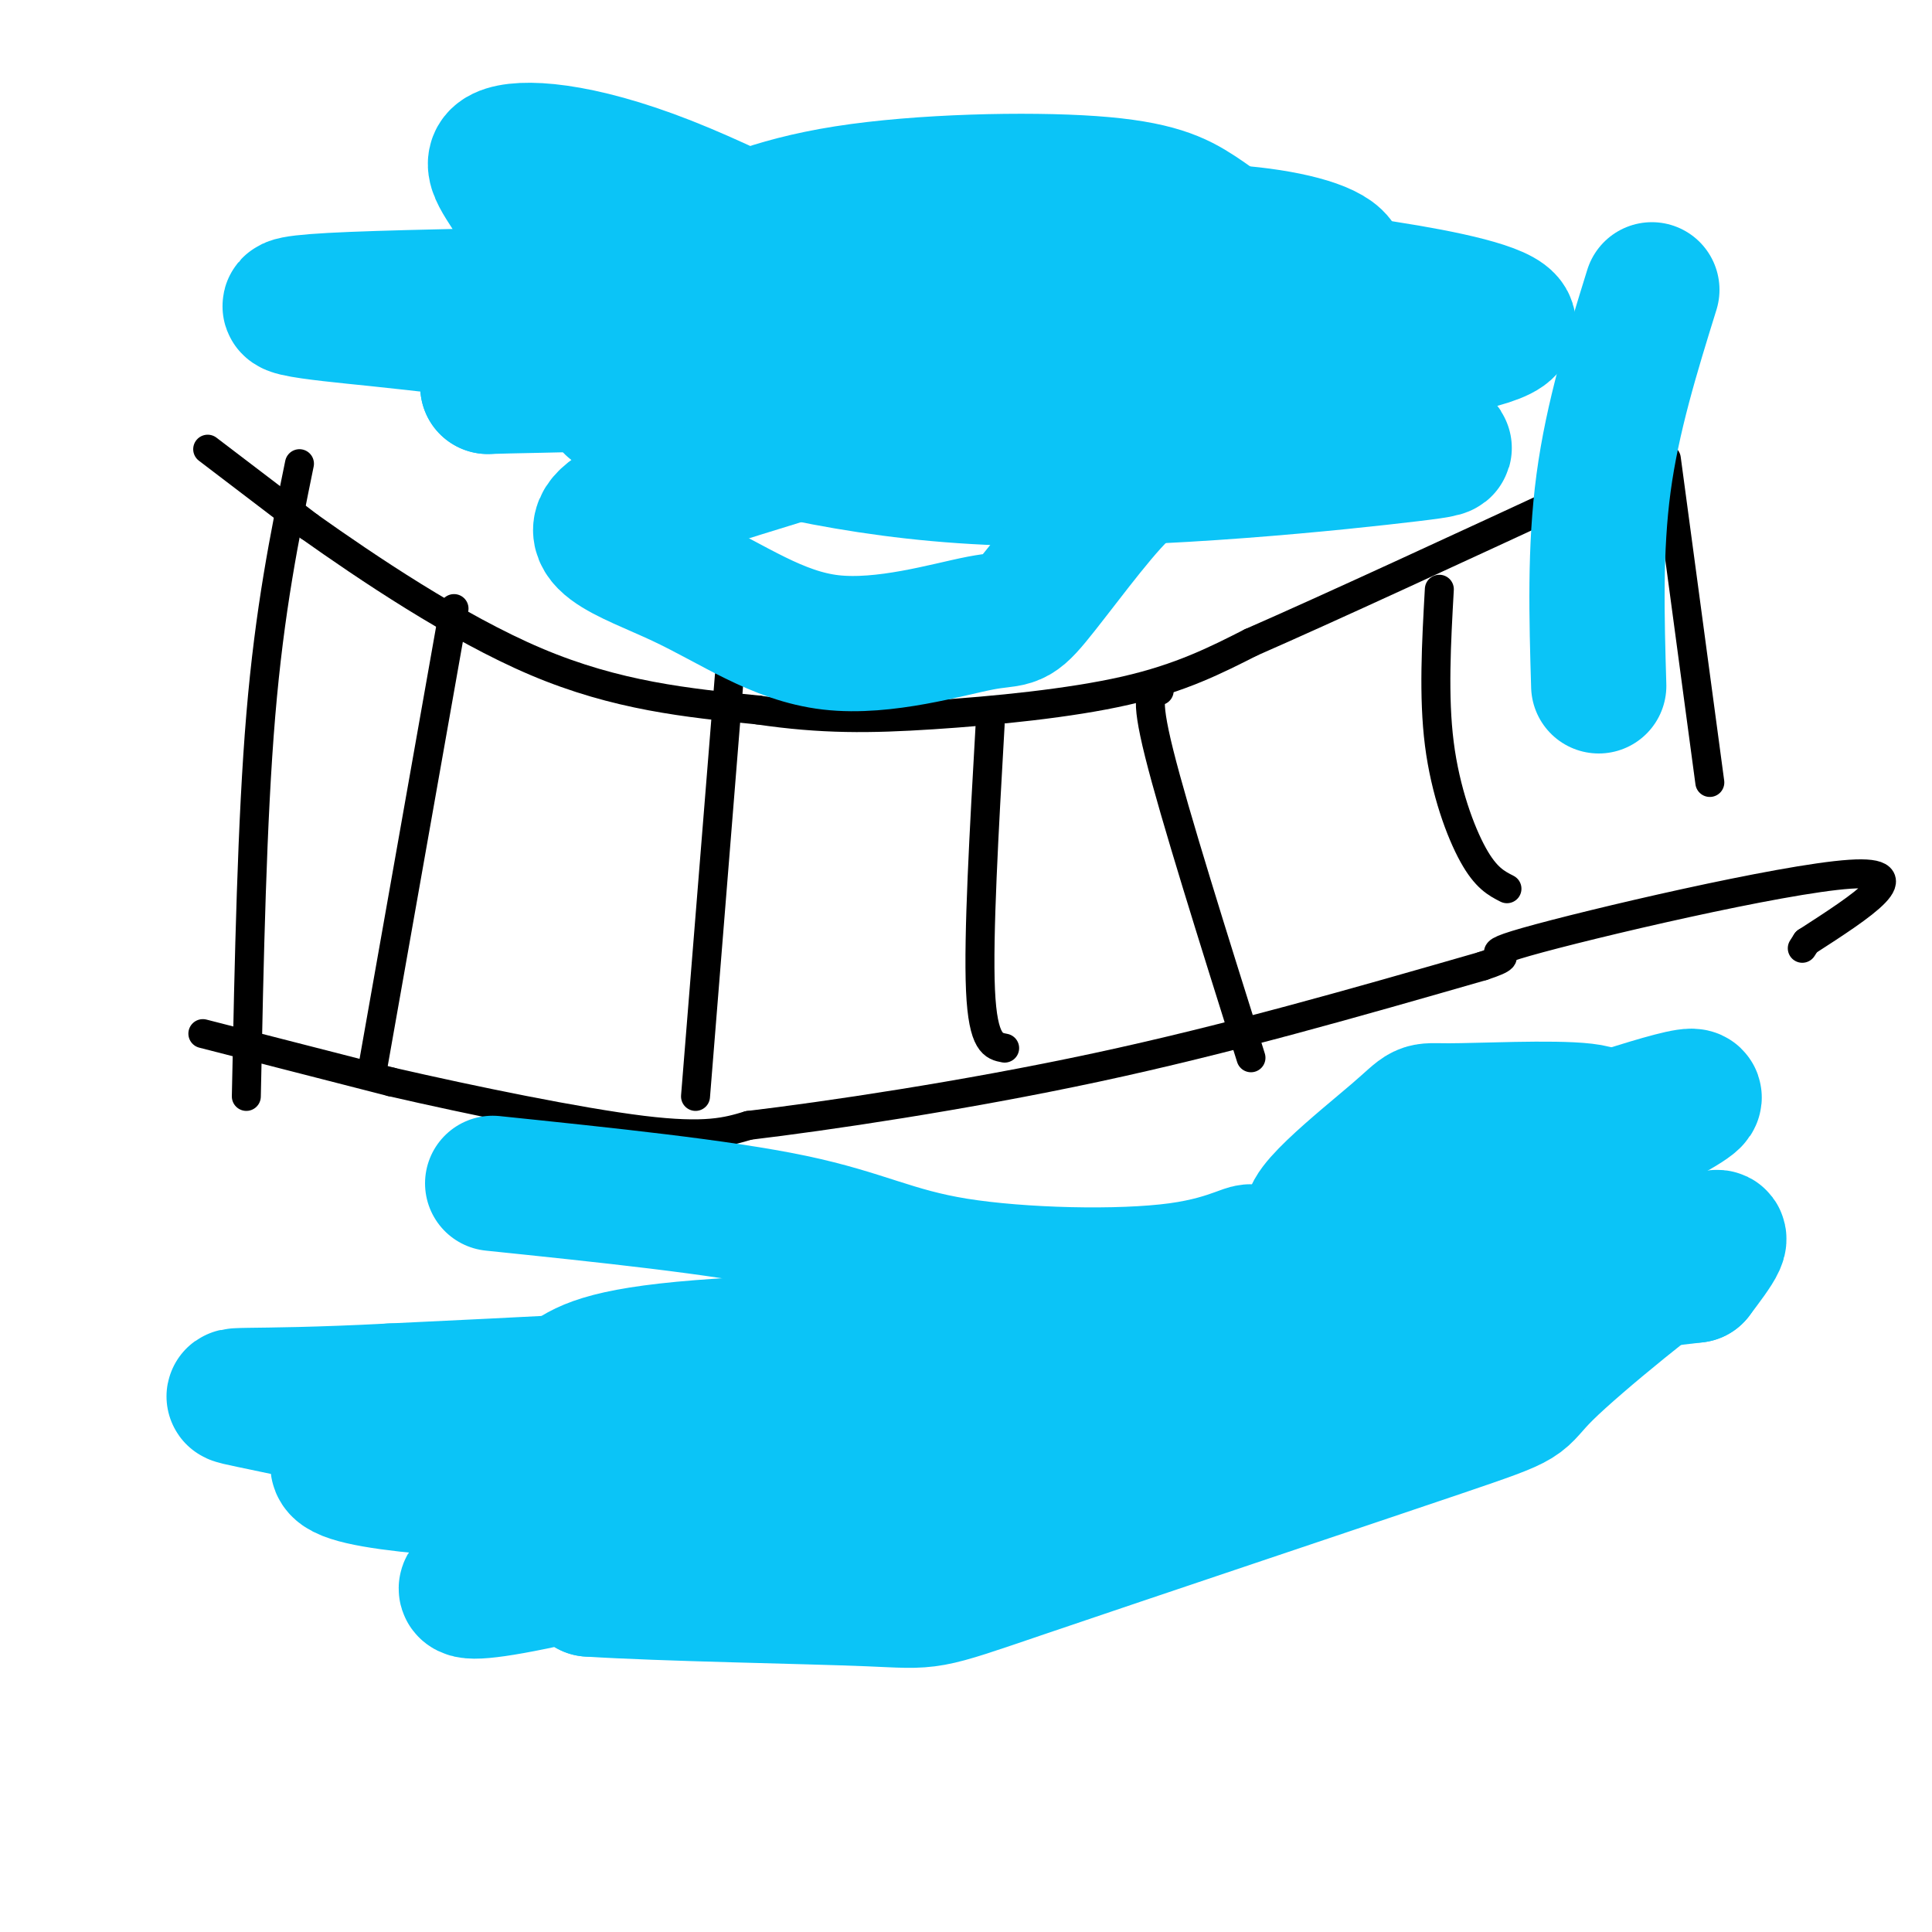
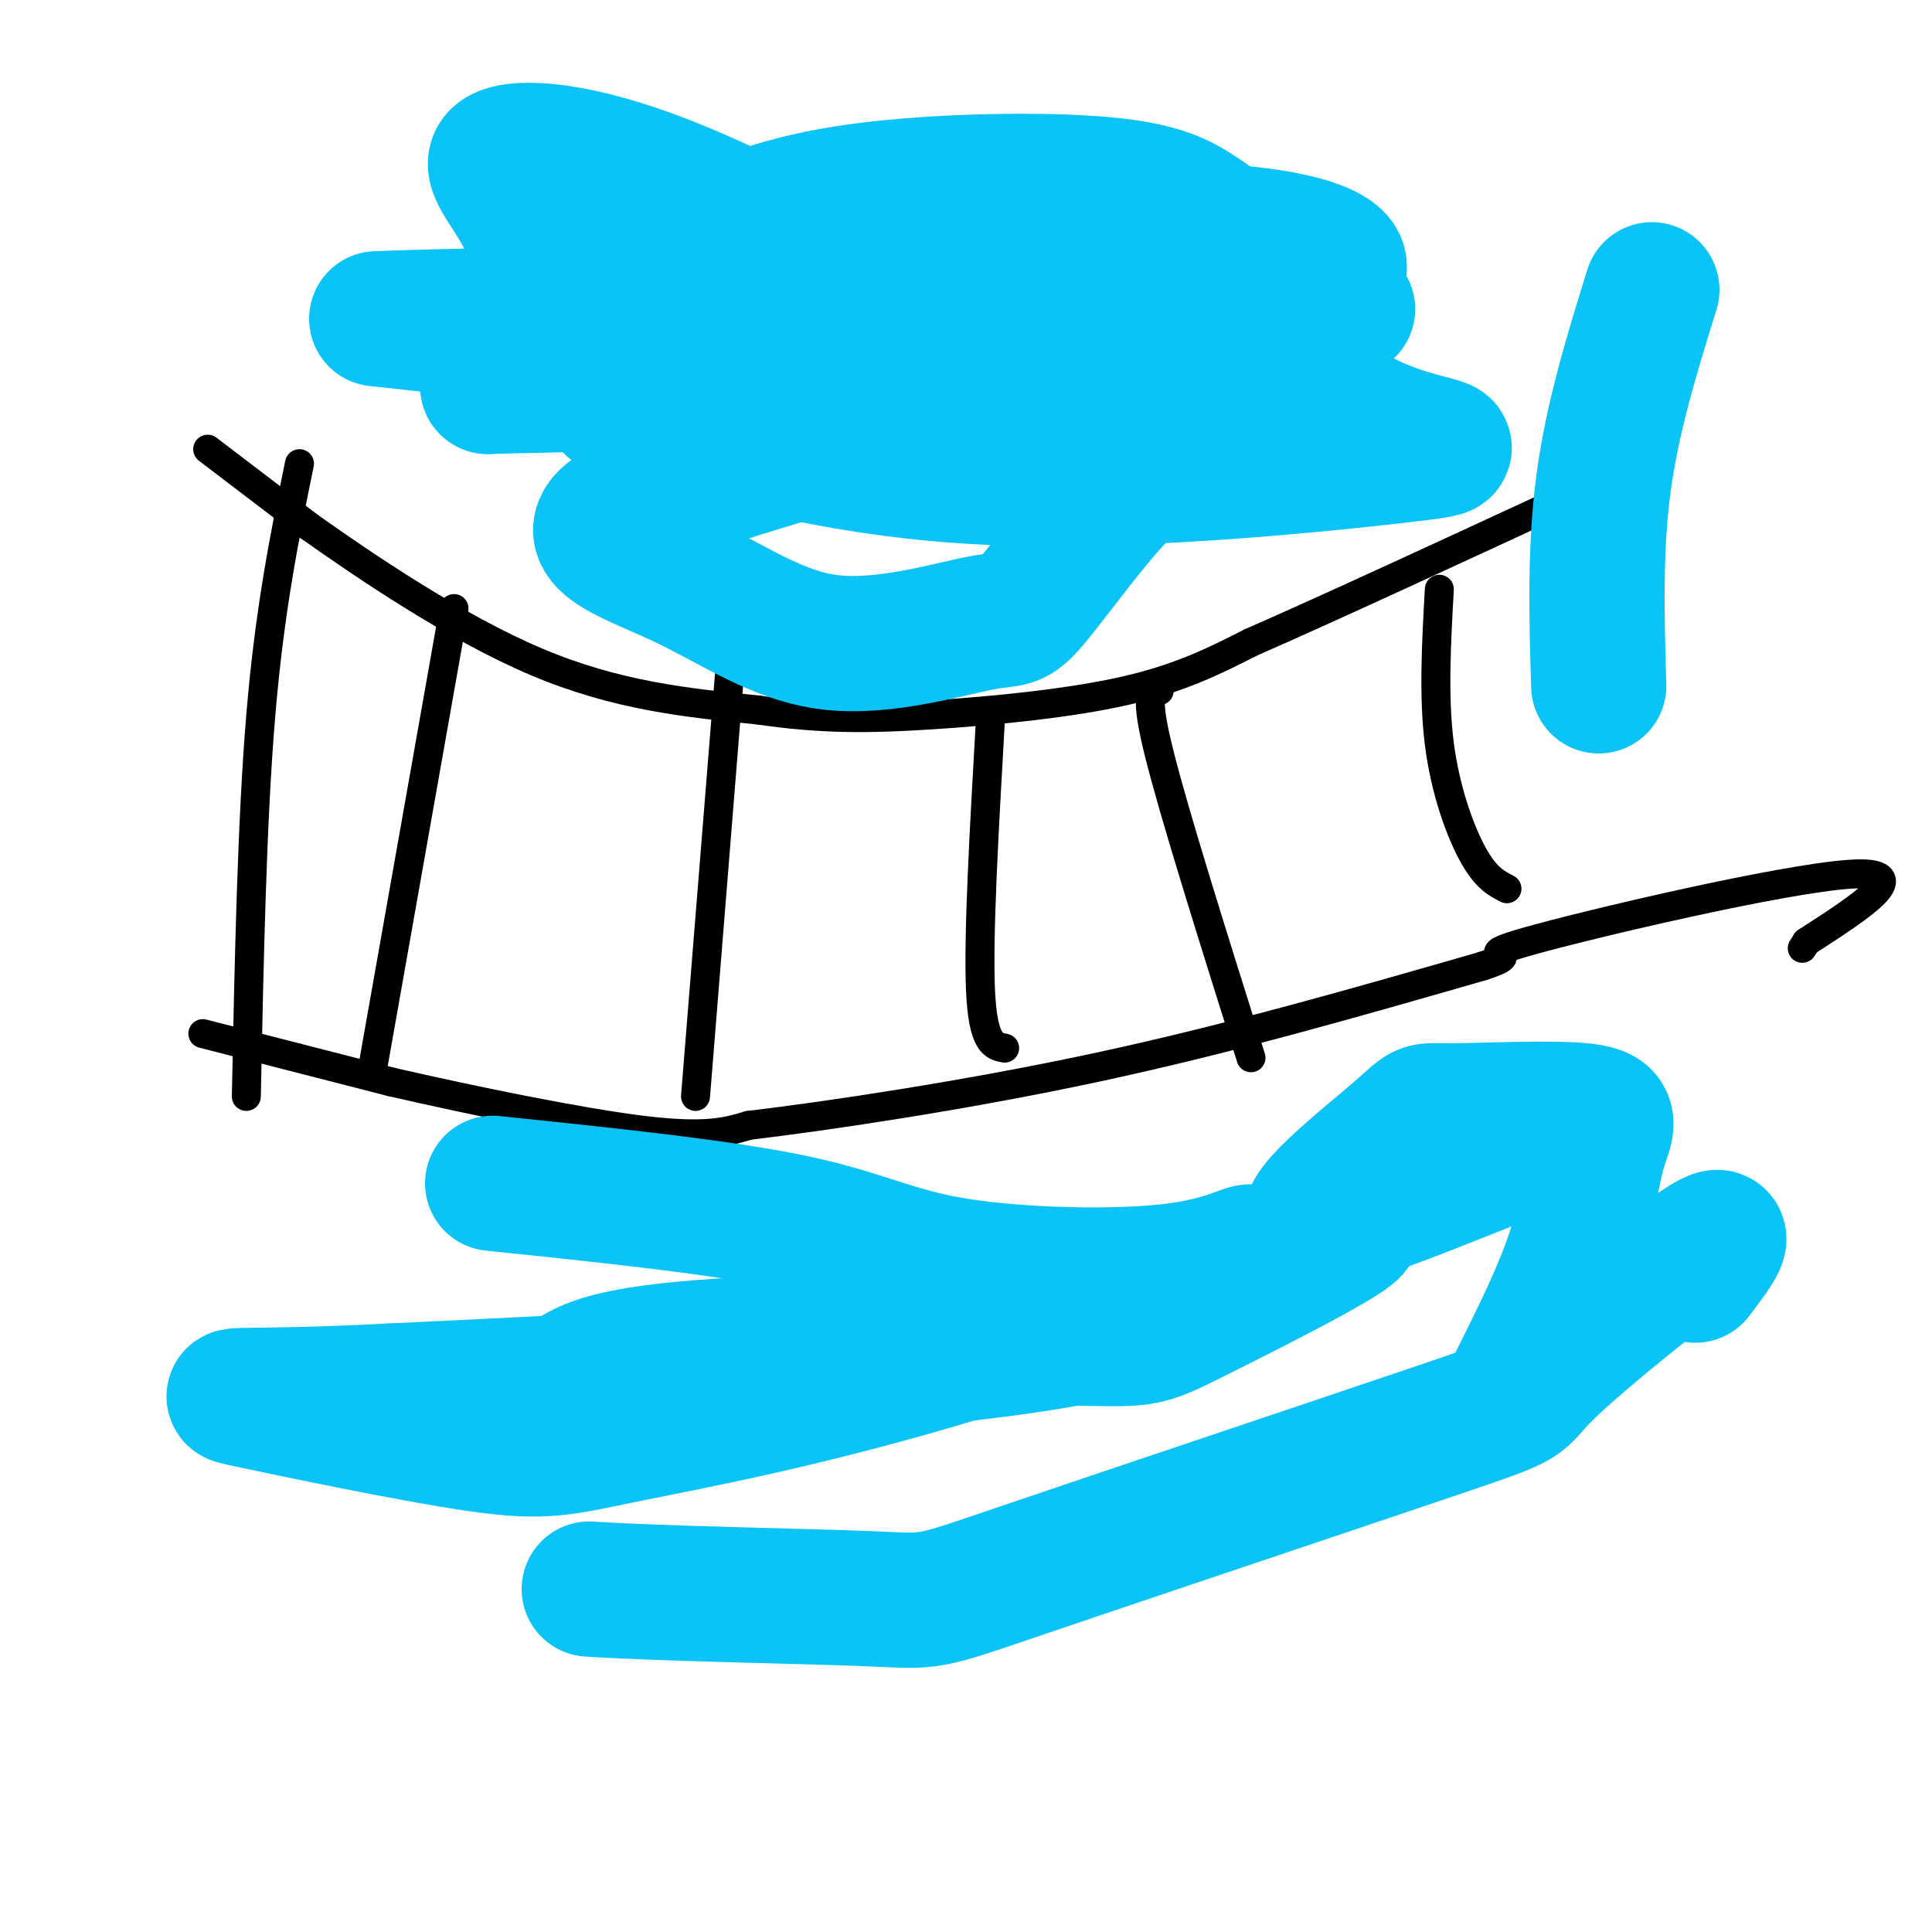
<svg xmlns="http://www.w3.org/2000/svg" viewBox="0 0 400 400" version="1.1">
  <g fill="none" stroke="#000000" stroke-width="6" stroke-linecap="round" stroke-linejoin="round">
    <path d="M43,93c0.000,0.000 21.000,16.000 21,16" />
    <path d="M64,109c11.667,8.267 30.333,20.933 47,28c16.667,7.067 31.333,8.533 46,10" />
    <path d="M157,147c13.190,1.952 23.167,1.833 36,1c12.833,-0.833 28.524,-2.381 40,-5c11.476,-2.619 18.738,-6.310 26,-10" />
    <path d="M259,133c16.000,-7.000 43.000,-19.500 70,-32" />
    <path d="M329,101c12.167,-5.500 7.583,-3.250 3,-1" />
    <path d="M42,214c0.000,0.000 39.000,10.000 39,10" />
    <path d="M81,224c16.644,3.822 38.756,8.378 52,10c13.244,1.622 17.622,0.311 22,-1" />
    <path d="M155,233c15.867,-1.889 44.533,-6.111 72,-12c27.467,-5.889 53.733,-13.444 80,-21" />
    <path d="M307,200c10.321,-3.381 -3.875,-1.333 9,-5c12.875,-3.667 52.821,-13.048 67,-14c14.179,-0.952 2.589,6.524 -9,14" />
    <path d="M374,195c-1.500,2.333 -0.750,1.167 0,0" />
    <path d="M62,96c-3.083,15.083 -6.167,30.167 -8,52c-1.833,21.833 -2.417,50.417 -3,79" />
    <path d="M94,126c0.000,0.000 -17.000,96.000 -17,96" />
    <path d="M151,140c0.000,0.000 -7.000,87.000 -7,87" />
    <path d="M205,150c-1.250,21.917 -2.500,43.833 -2,55c0.500,11.167 2.750,11.583 5,12" />
    <path d="M240,143c-1.583,0.167 -3.167,0.333 0,13c3.167,12.667 11.083,37.833 19,63" />
    <path d="M298,122c-0.622,11.111 -1.244,22.222 0,32c1.244,9.778 4.356,18.222 7,23c2.644,4.778 4.822,5.889 7,7" />
-     <path d="M345,95c0.000,0.000 9.000,67.000 9,67" />
  </g>
  <g fill="none" stroke="#0BC4F7" stroke-width="28" stroke-linecap="round" stroke-linejoin="round">
    <path d="M102,245c23.609,2.448 47.218,4.897 62,8c14.782,3.103 20.737,6.862 34,9c13.263,2.138 33.833,2.656 46,1c12.167,-1.656 15.929,-5.484 15,-3c-0.929,2.484 -6.551,11.281 -37,17c-30.449,5.719 -85.724,8.359 -141,11" />
    <path d="M81,288c-30.933,1.614 -37.767,0.151 -29,2c8.767,1.849 33.134,7.012 47,9c13.866,1.988 17.230,0.801 31,-2c13.770,-2.801 37.945,-7.218 70,-17c32.055,-9.782 71.990,-24.931 79,-26c7.010,-1.069 -18.905,11.940 -31,18c-12.095,6.060 -10.372,5.170 -28,5c-17.628,-0.170 -54.608,0.380 -75,2c-20.392,1.620 -24.196,4.310 -28,7" />
-     <path d="M117,286c-12.400,1.986 -29.399,3.451 -14,7c15.399,3.549 63.197,9.180 100,4c36.803,-5.180 62.610,-21.173 82,-28c19.390,-6.827 32.362,-4.490 -4,9c-36.362,13.490 -122.059,38.132 -159,47c-36.941,8.868 -25.126,1.962 -17,0c8.126,-1.962 12.563,1.019 17,4" />
    <path d="M122,329c15.164,0.985 44.575,1.449 58,2c13.425,0.551 10.865,1.189 32,-6c21.135,-7.189 65.964,-22.205 86,-29c20.036,-6.795 15.279,-5.368 22,-12c6.721,-6.632 24.920,-21.323 32,-26c7.080,-4.677 3.040,0.662 -1,6" />
-     <path d="M351,264c-69.393,8.357 -242.375,26.250 -275,36c-32.625,9.750 75.107,11.357 133,9c57.893,-2.357 65.946,-8.679 74,-15" />
    <path d="M138,87c21.165,5.614 42.331,11.227 72,12c29.669,0.773 67.842,-3.296 82,-5c14.158,-1.704 4.300,-1.044 -7,-6c-11.300,-4.956 -24.042,-15.526 -54,-17c-29.958,-1.474 -77.131,6.150 -95,10c-17.869,3.850 -6.435,3.925 5,4" />
    <path d="M141,85c5.311,3.273 16.088,9.457 39,10c22.912,0.543 57.958,-4.554 73,-7c15.042,-2.446 10.080,-2.239 9,-6c-1.080,-3.761 1.723,-11.488 2,-17c0.277,-5.512 -1.972,-8.807 -5,-12c-3.028,-3.193 -6.835,-6.282 -11,-9c-4.165,-2.718 -8.689,-5.065 -22,-6c-13.311,-0.935 -35.409,-0.458 -51,2c-15.591,2.458 -24.674,6.896 -28,9c-3.326,2.104 -0.896,1.874 -3,8c-2.104,6.126 -8.744,18.607 12,20c20.744,1.393 68.872,-8.304 117,-18" />
    <path d="M273,59c14.114,-6.058 -9.101,-12.204 -33,-11c-23.899,1.204 -48.482,9.759 -68,14c-19.518,4.241 -33.970,4.170 -41,4c-7.030,-0.170 -6.639,-0.439 -3,3c3.639,3.439 10.525,10.584 13,15c2.475,4.416 0.540,6.101 16,6c15.460,-0.101 48.316,-1.989 63,-5c14.684,-3.011 11.195,-7.146 -7,-4c-18.195,3.146 -51.098,13.573 -84,24" />
    <path d="M129,105c-11.683,6.253 1.108,9.886 12,15c10.892,5.114 19.884,11.711 31,13c11.116,1.289 24.358,-2.729 31,-4c6.642,-1.271 6.686,0.204 11,-5c4.314,-5.204 12.899,-17.085 18,-22c5.101,-4.915 6.720,-2.862 -13,-6c-19.720,-3.138 -60.777,-11.468 -84,-15c-23.223,-3.532 -28.611,-2.266 -34,-1" />
    <path d="M101,80c8.213,-0.305 45.745,-0.569 66,-3c20.255,-2.431 23.234,-7.030 27,-8c3.766,-0.970 8.318,1.689 -2,-4c-10.318,-5.689 -35.508,-19.726 -54,-27c-18.492,-7.274 -30.287,-7.785 -34,-6c-3.713,1.785 0.654,5.865 4,12c3.346,6.135 5.670,14.324 34,18c28.330,3.676 82.665,2.838 137,2" />
-     <path d="M279,64c13.278,-1.738 -22.029,-7.085 -16,-7c6.029,0.085 53.392,5.600 49,11c-4.392,5.400 -60.541,10.686 -102,11c-41.459,0.314 -68.230,-4.343 -95,-9" />
-     <path d="M115,70c-20.774,-2.081 -25.207,-2.785 -37,-4c-11.793,-1.215 -30.944,-2.943 -5,-4c25.944,-1.057 96.984,-1.445 113,-5c16.016,-3.555 -22.992,-10.278 -62,-17" />
+     <path d="M115,70c-20.774,-2.081 -25.207,-2.785 -37,-4c25.944,-1.057 96.984,-1.445 113,-5c16.016,-3.555 -22.992,-10.278 -62,-17" />
    <path d="M124,40c-11.333,-3.167 -8.667,-2.583 -6,-2" />
-     <path d="M335,245c1.180,-2.650 2.359,-5.299 -11,0c-13.359,5.299 -41.258,18.548 -65,35c-23.742,16.452 -43.329,36.107 -43,36c0.329,-0.107 20.573,-19.977 30,-30c9.427,-10.023 8.038,-10.198 28,-20c19.962,-9.802 61.275,-29.229 73,-36c11.725,-6.771 -6.137,-0.885 -24,5" />
    <path d="M323,235c-15.948,5.866 -43.816,18.031 -50,18c-6.184,-0.031 9.318,-12.259 16,-18c6.682,-5.741 4.545,-4.994 11,-5c6.455,-0.006 21.503,-0.764 28,0c6.497,0.764 4.441,3.052 3,8c-1.441,4.948 -2.269,12.557 -5,21c-2.731,8.443 -7.366,17.722 -12,27" />
    <path d="M342,60c-4.083,13.167 -8.167,26.333 -10,40c-1.833,13.667 -1.417,27.833 -1,42" />
  </g>
</svg>